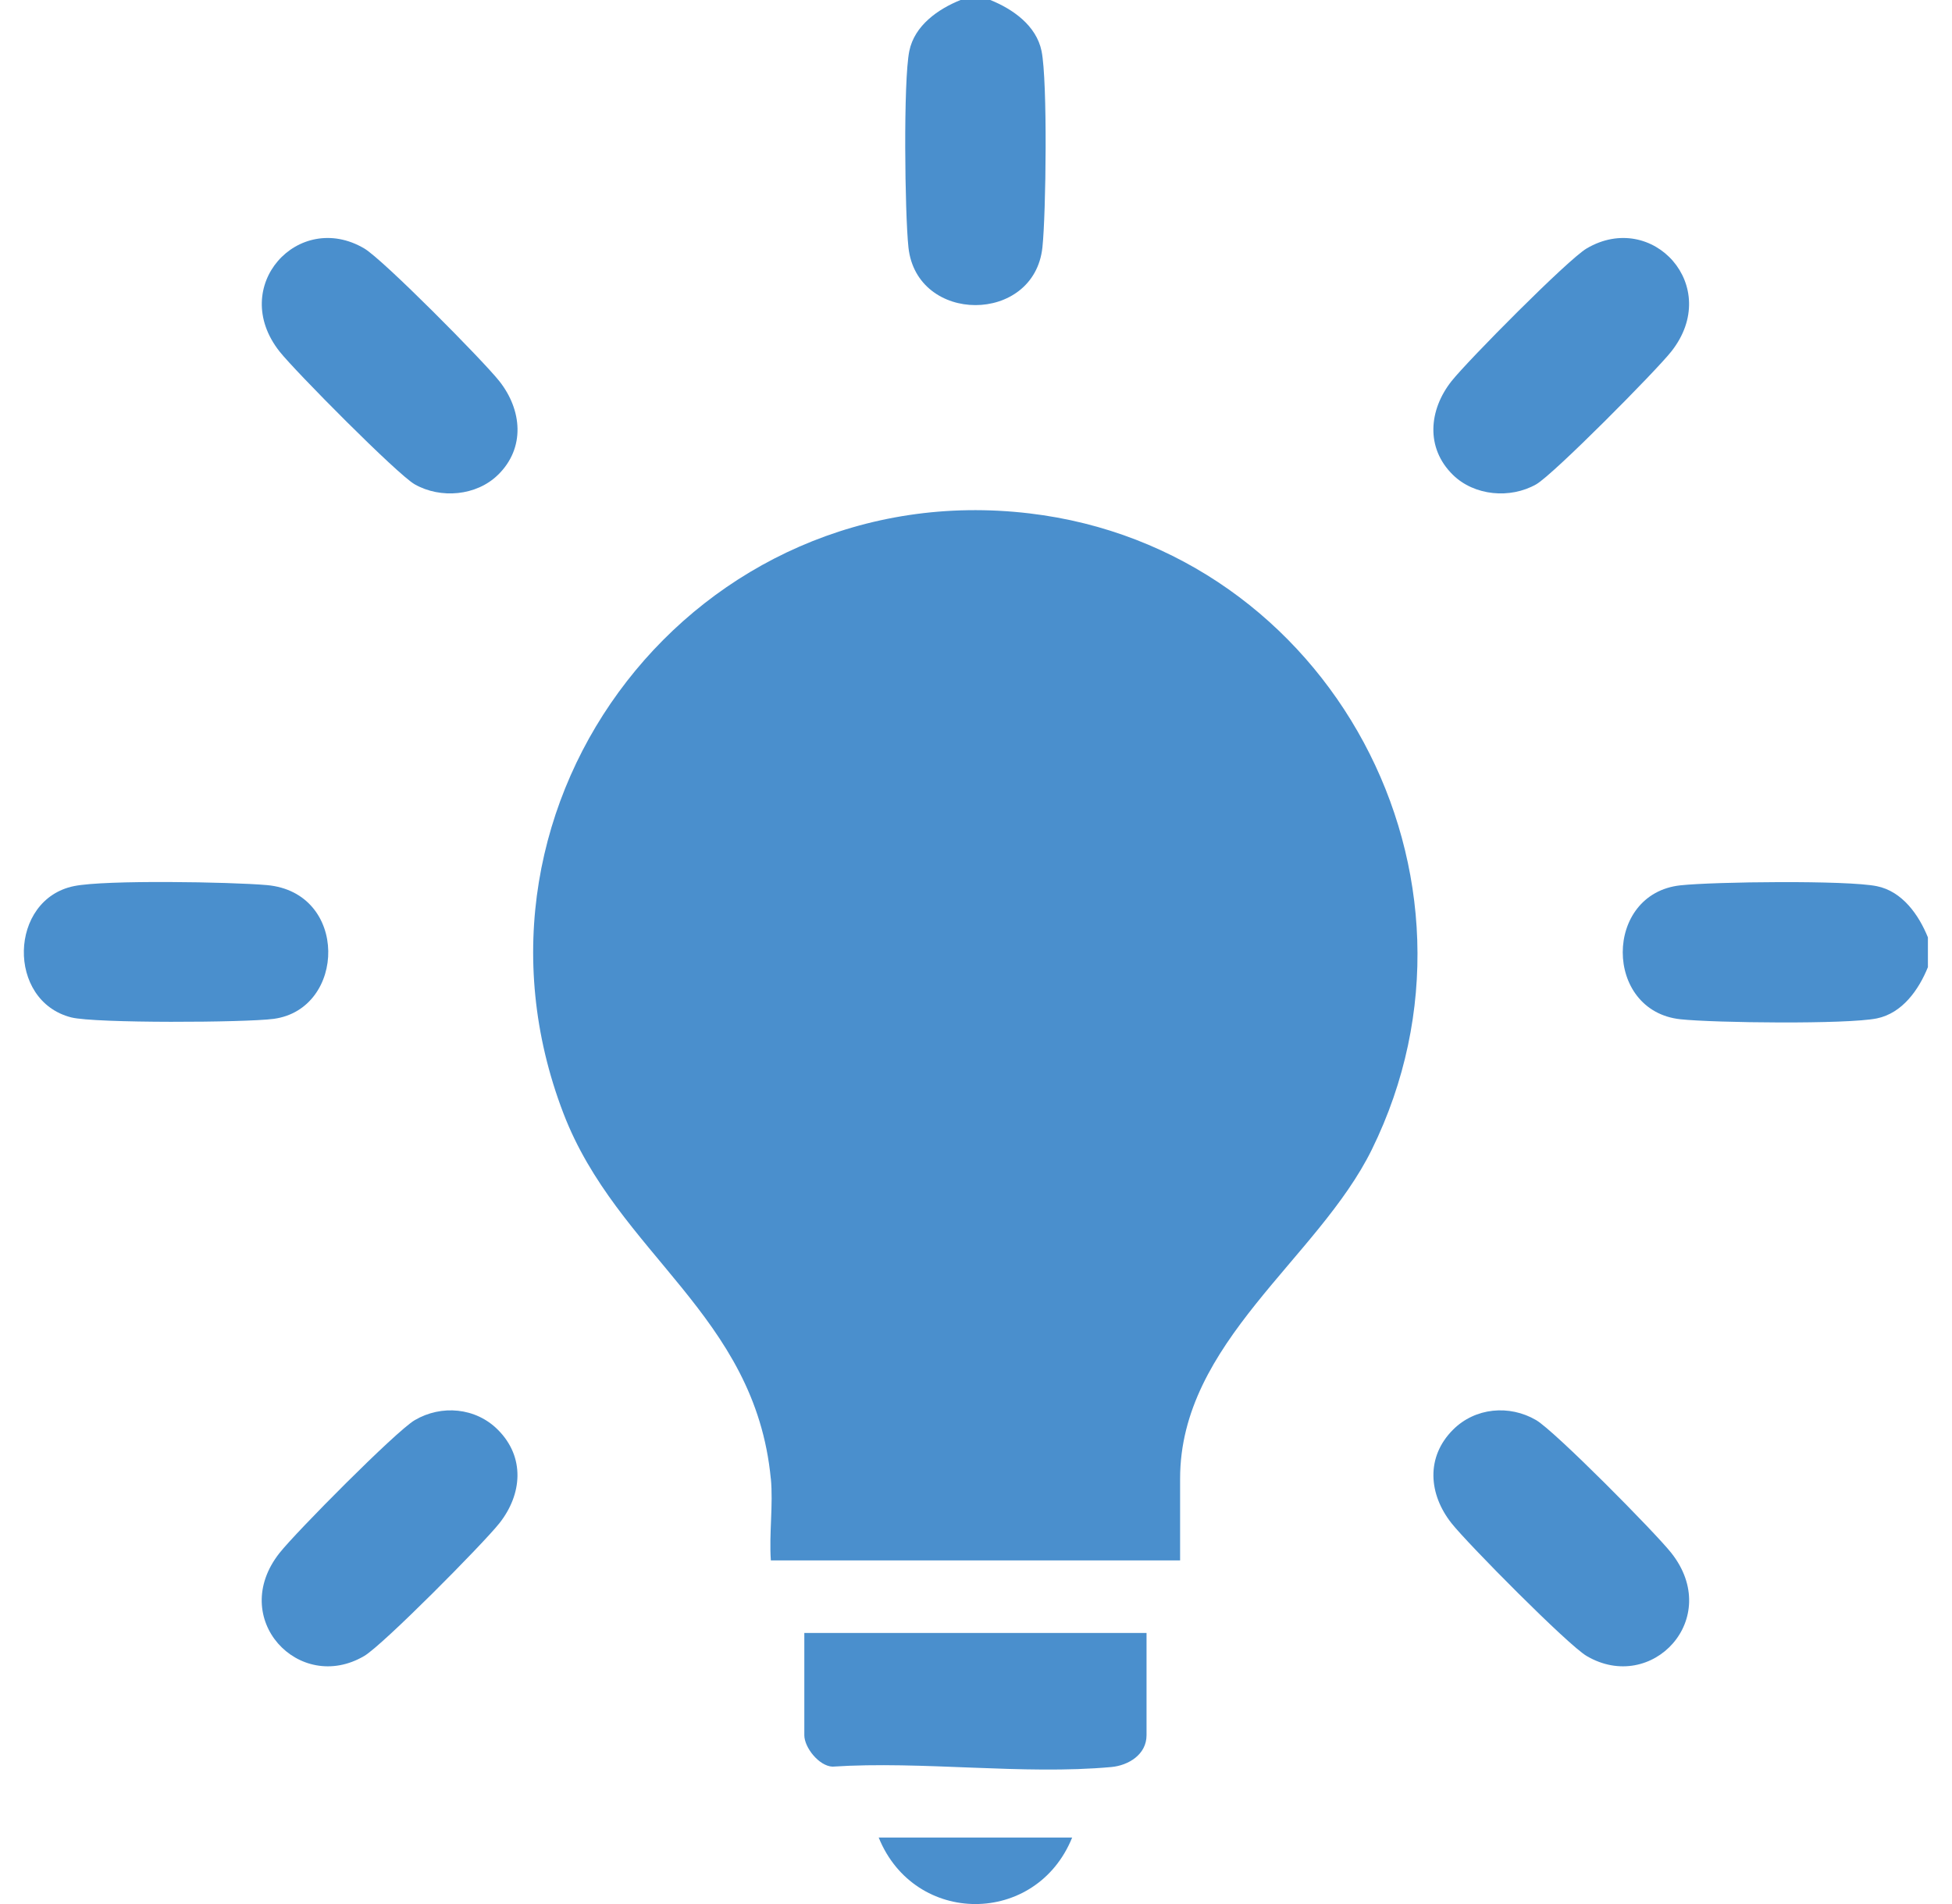
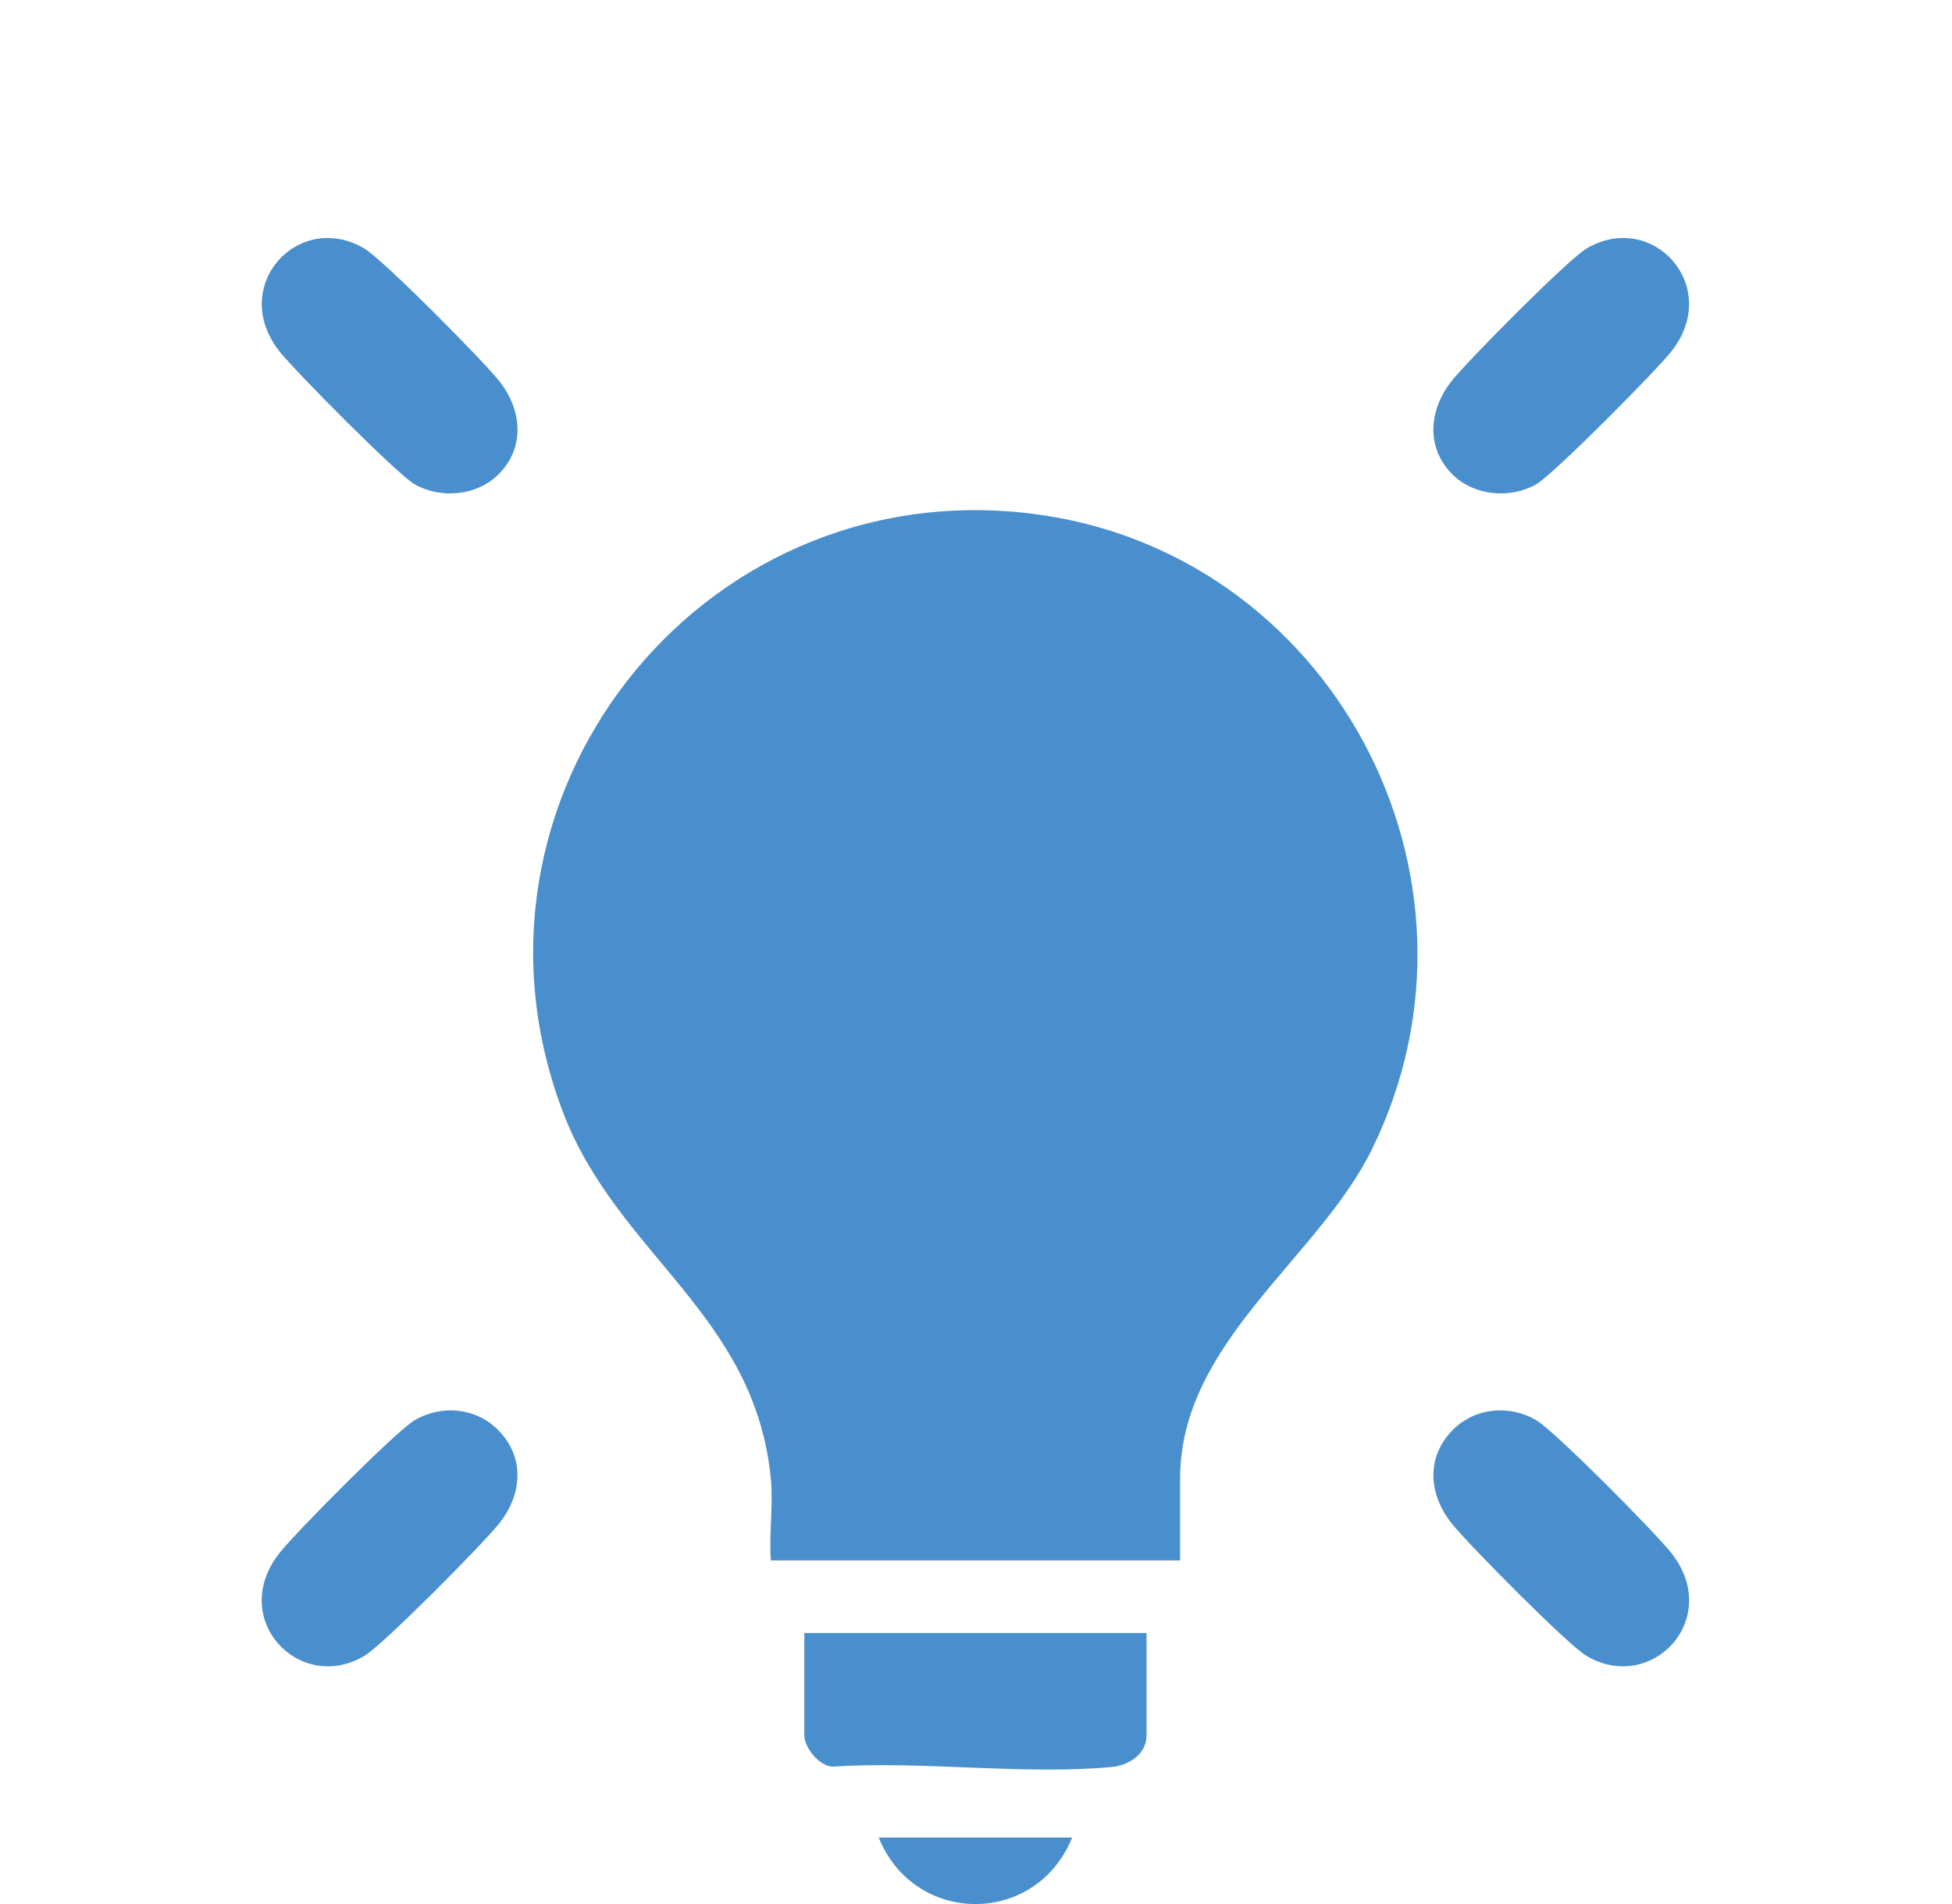
<svg xmlns="http://www.w3.org/2000/svg" width="41" height="40" viewBox="0 0 41 40" fill="none">
  <g clip-path="url(#clip0_139_28506)">
-     <path d="M20.8 0C21.271 0.189 21.767 0.535 21.877 1.073C22.005 1.701 21.971 4.487 21.895 5.197C21.722 6.814 19.255 6.814 19.081 5.197C19.005 4.486 18.971 1.701 19.099 1.073C19.208 0.535 19.705 0.189 20.176 0L20.8 0Z" fill="#4A8FCD" />
-     <path d="M40.494 19.693V20.318C40.304 20.789 39.959 21.285 39.421 21.395C38.792 21.522 36.007 21.489 35.297 21.413C33.68 21.24 33.68 18.773 35.297 18.599C36.007 18.523 38.792 18.489 39.421 18.617C39.959 18.726 40.304 19.223 40.494 19.693Z" fill="#4A8FCD" />
    <path d="M16.19 31.063C15.859 27.617 12.968 26.349 11.833 23.386C9.314 16.811 14.647 9.961 21.62 10.785C27.942 11.532 31.633 18.418 28.814 24.15C27.685 26.446 24.787 28.202 24.787 31.062V32.781H16.191C16.152 32.225 16.243 31.609 16.191 31.062L16.19 31.063Z" fill="#4A8FCD" />
    <path d="M24.082 34.305V36.454C24.082 36.861 23.7 37.089 23.344 37.122C21.488 37.292 19.368 36.99 17.484 37.114C17.197 37.099 16.894 36.708 16.894 36.454V34.305H24.083H24.082Z" fill="#4A8FCD" />
    <path d="M10.457 30.036C11.032 30.61 10.97 31.393 10.488 32.002C10.146 32.433 8.043 34.559 7.649 34.79C6.281 35.593 4.781 34.002 5.873 32.623C6.214 32.191 8.317 30.066 8.711 29.835C9.271 29.506 9.992 29.57 10.457 30.036Z" fill="#4A8FCD" />
    <path d="M30.519 30.036C30.984 29.57 31.705 29.506 32.265 29.834C32.659 30.065 34.761 32.191 35.103 32.623C36.195 34.002 34.695 35.593 33.327 34.79C32.933 34.559 30.83 32.433 30.489 32.002C30.006 31.392 29.945 30.61 30.519 30.036Z" fill="#4A8FCD" />
    <path d="M10.459 9.976C10.009 10.418 9.255 10.484 8.711 10.175C8.351 9.972 6.195 7.794 5.873 7.386C4.79 6.016 6.267 4.406 7.65 5.219C8.044 5.45 10.147 7.576 10.488 8.007C10.966 8.612 11.038 9.41 10.46 9.976L10.459 9.976Z" fill="#4A8FCD" />
    <path d="M30.517 9.976C29.939 9.409 30.011 8.611 30.488 8.007C30.83 7.576 32.933 5.45 33.327 5.219C34.709 4.406 36.187 6.016 35.103 7.386C34.781 7.794 32.624 9.972 32.266 10.175C31.721 10.484 30.968 10.418 30.517 9.976L30.517 9.976Z" fill="#4A8FCD" />
-     <path d="M1.556 18.615C2.217 18.481 4.85 18.528 5.604 18.594C7.33 18.747 7.271 21.197 5.751 21.404C5.16 21.484 1.996 21.5 1.497 21.374C0.135 21.028 0.184 18.893 1.556 18.615Z" fill="#4A8FCD" />
    <path d="M22.52 38.603C21.766 40.466 19.21 40.467 18.456 38.603H22.52Z" fill="#4A8FCD" />
  </g>
  <defs>
    <clipPath id="clip0_139_28506">
      <rect width="39.992" height="40" fill="white" transform="translate(0.5)" />
    </clipPath>
  </defs>
</svg>